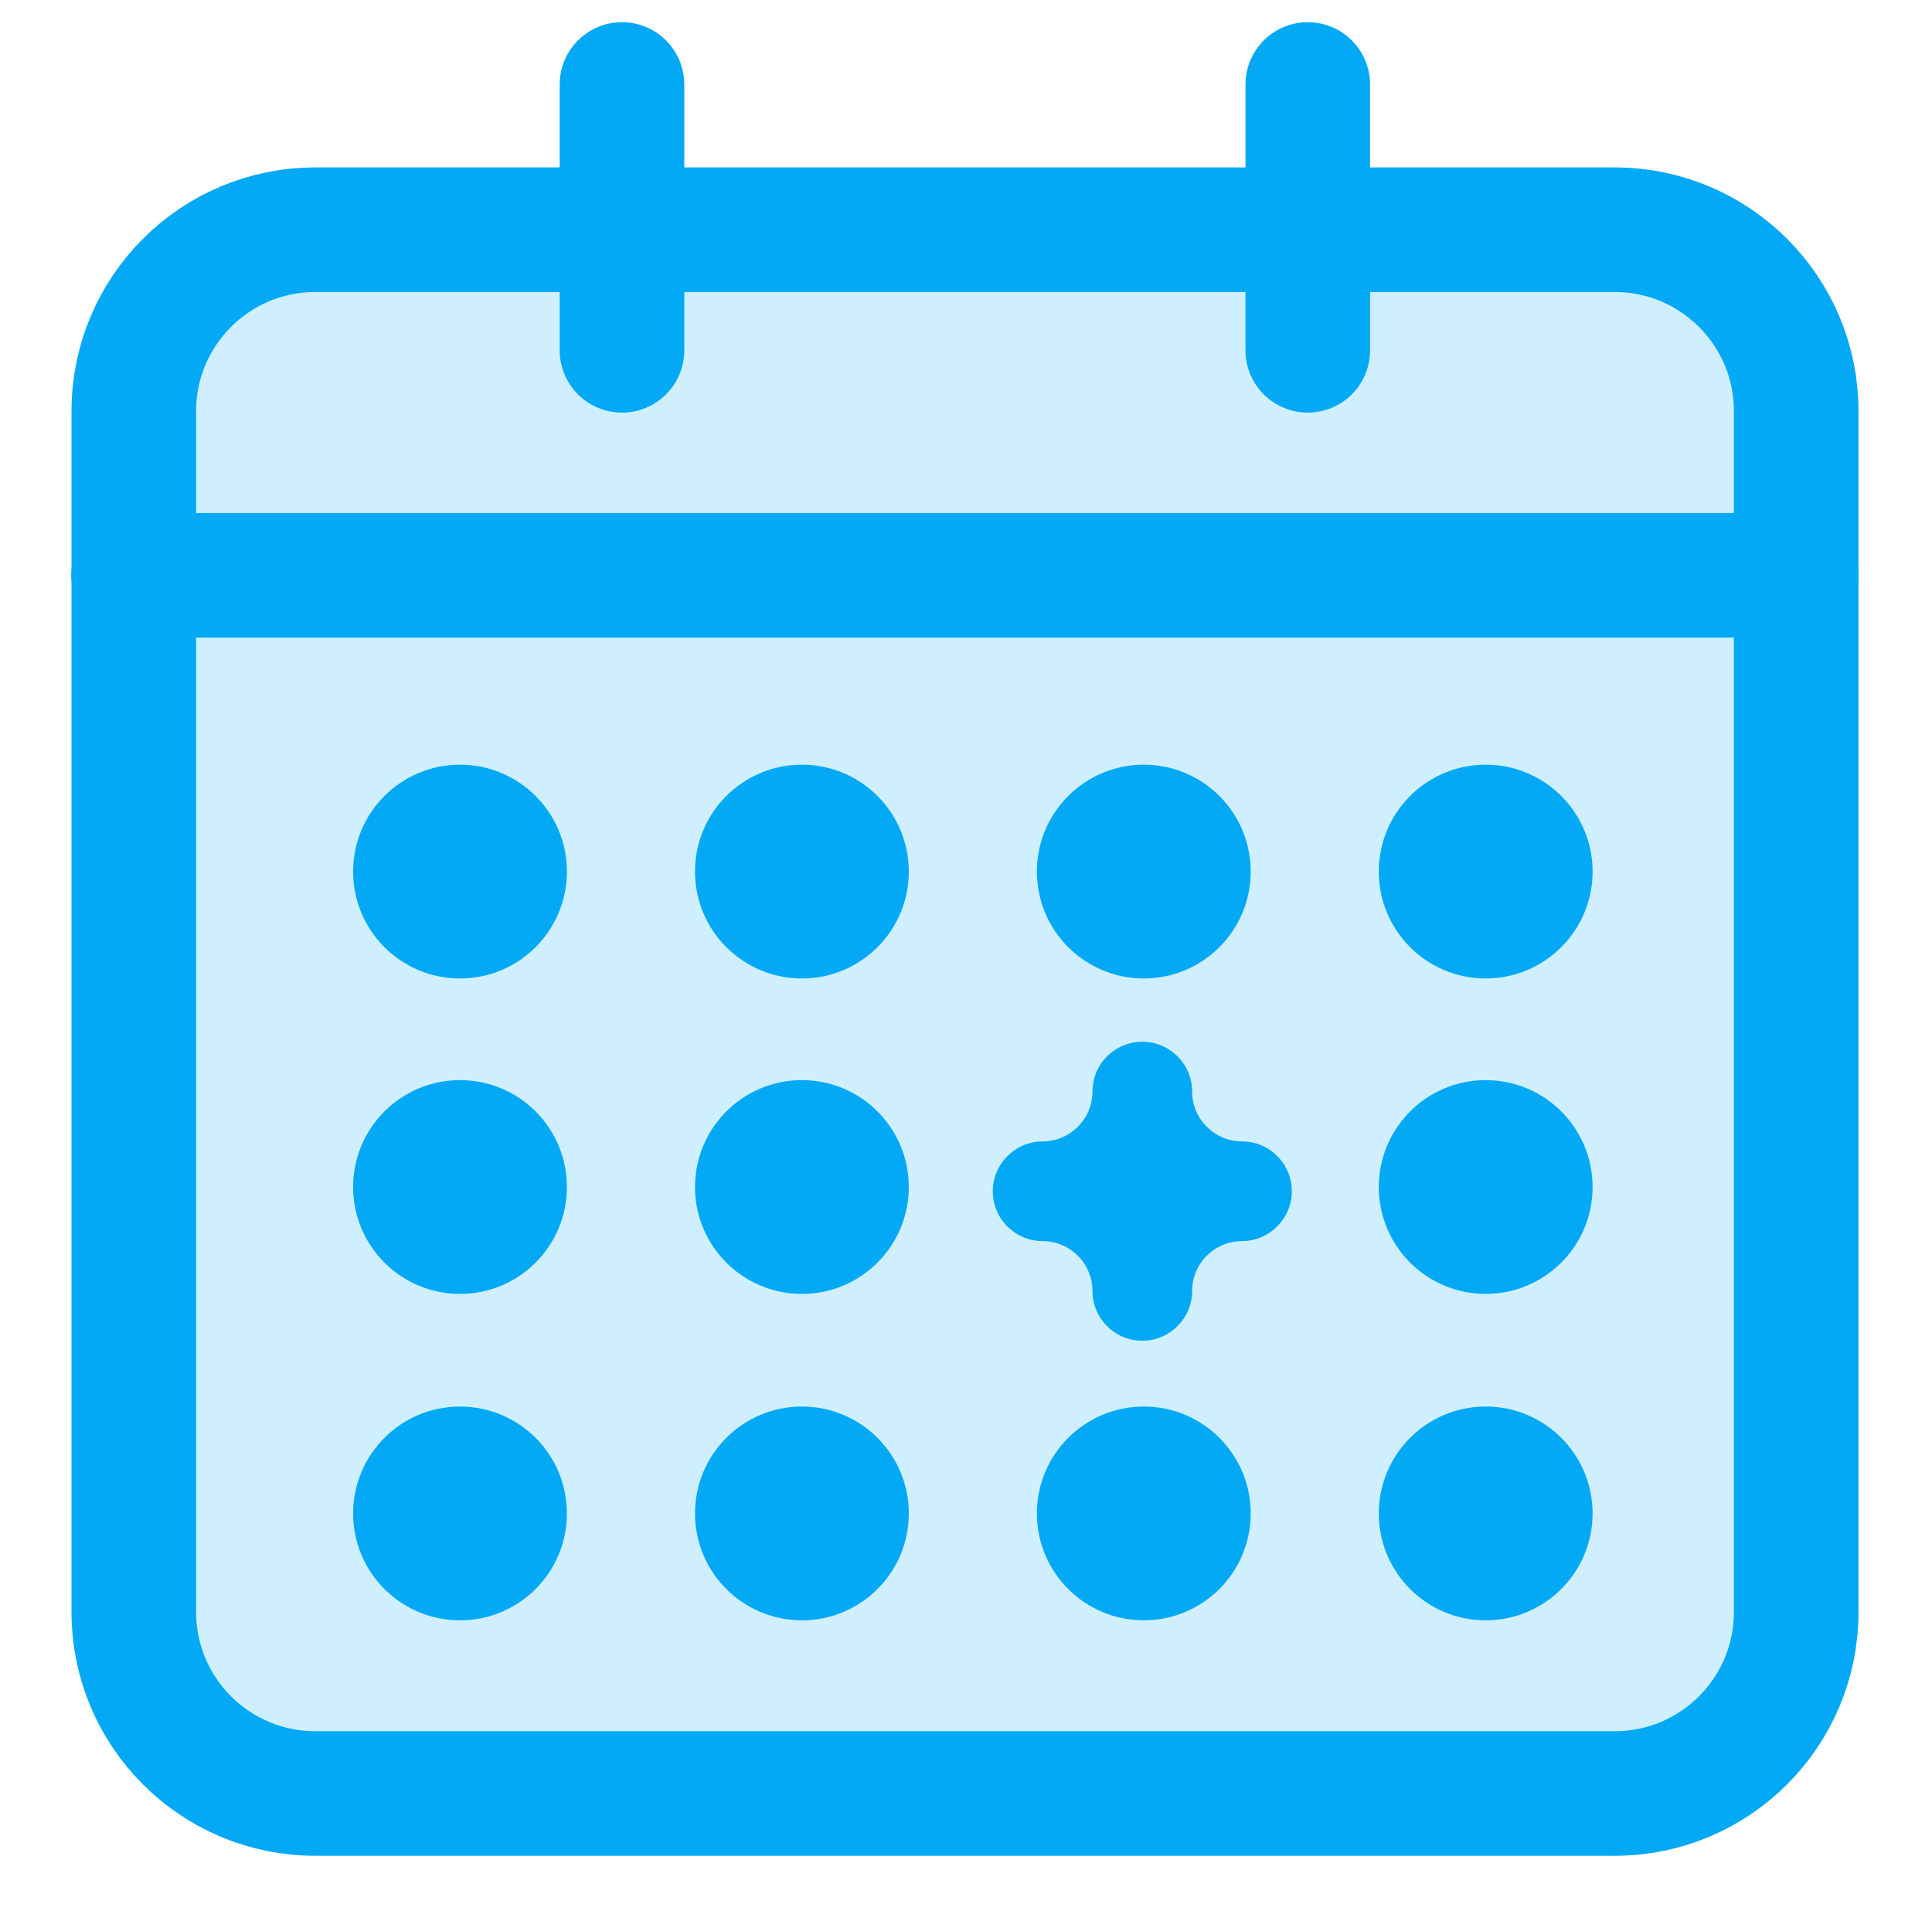
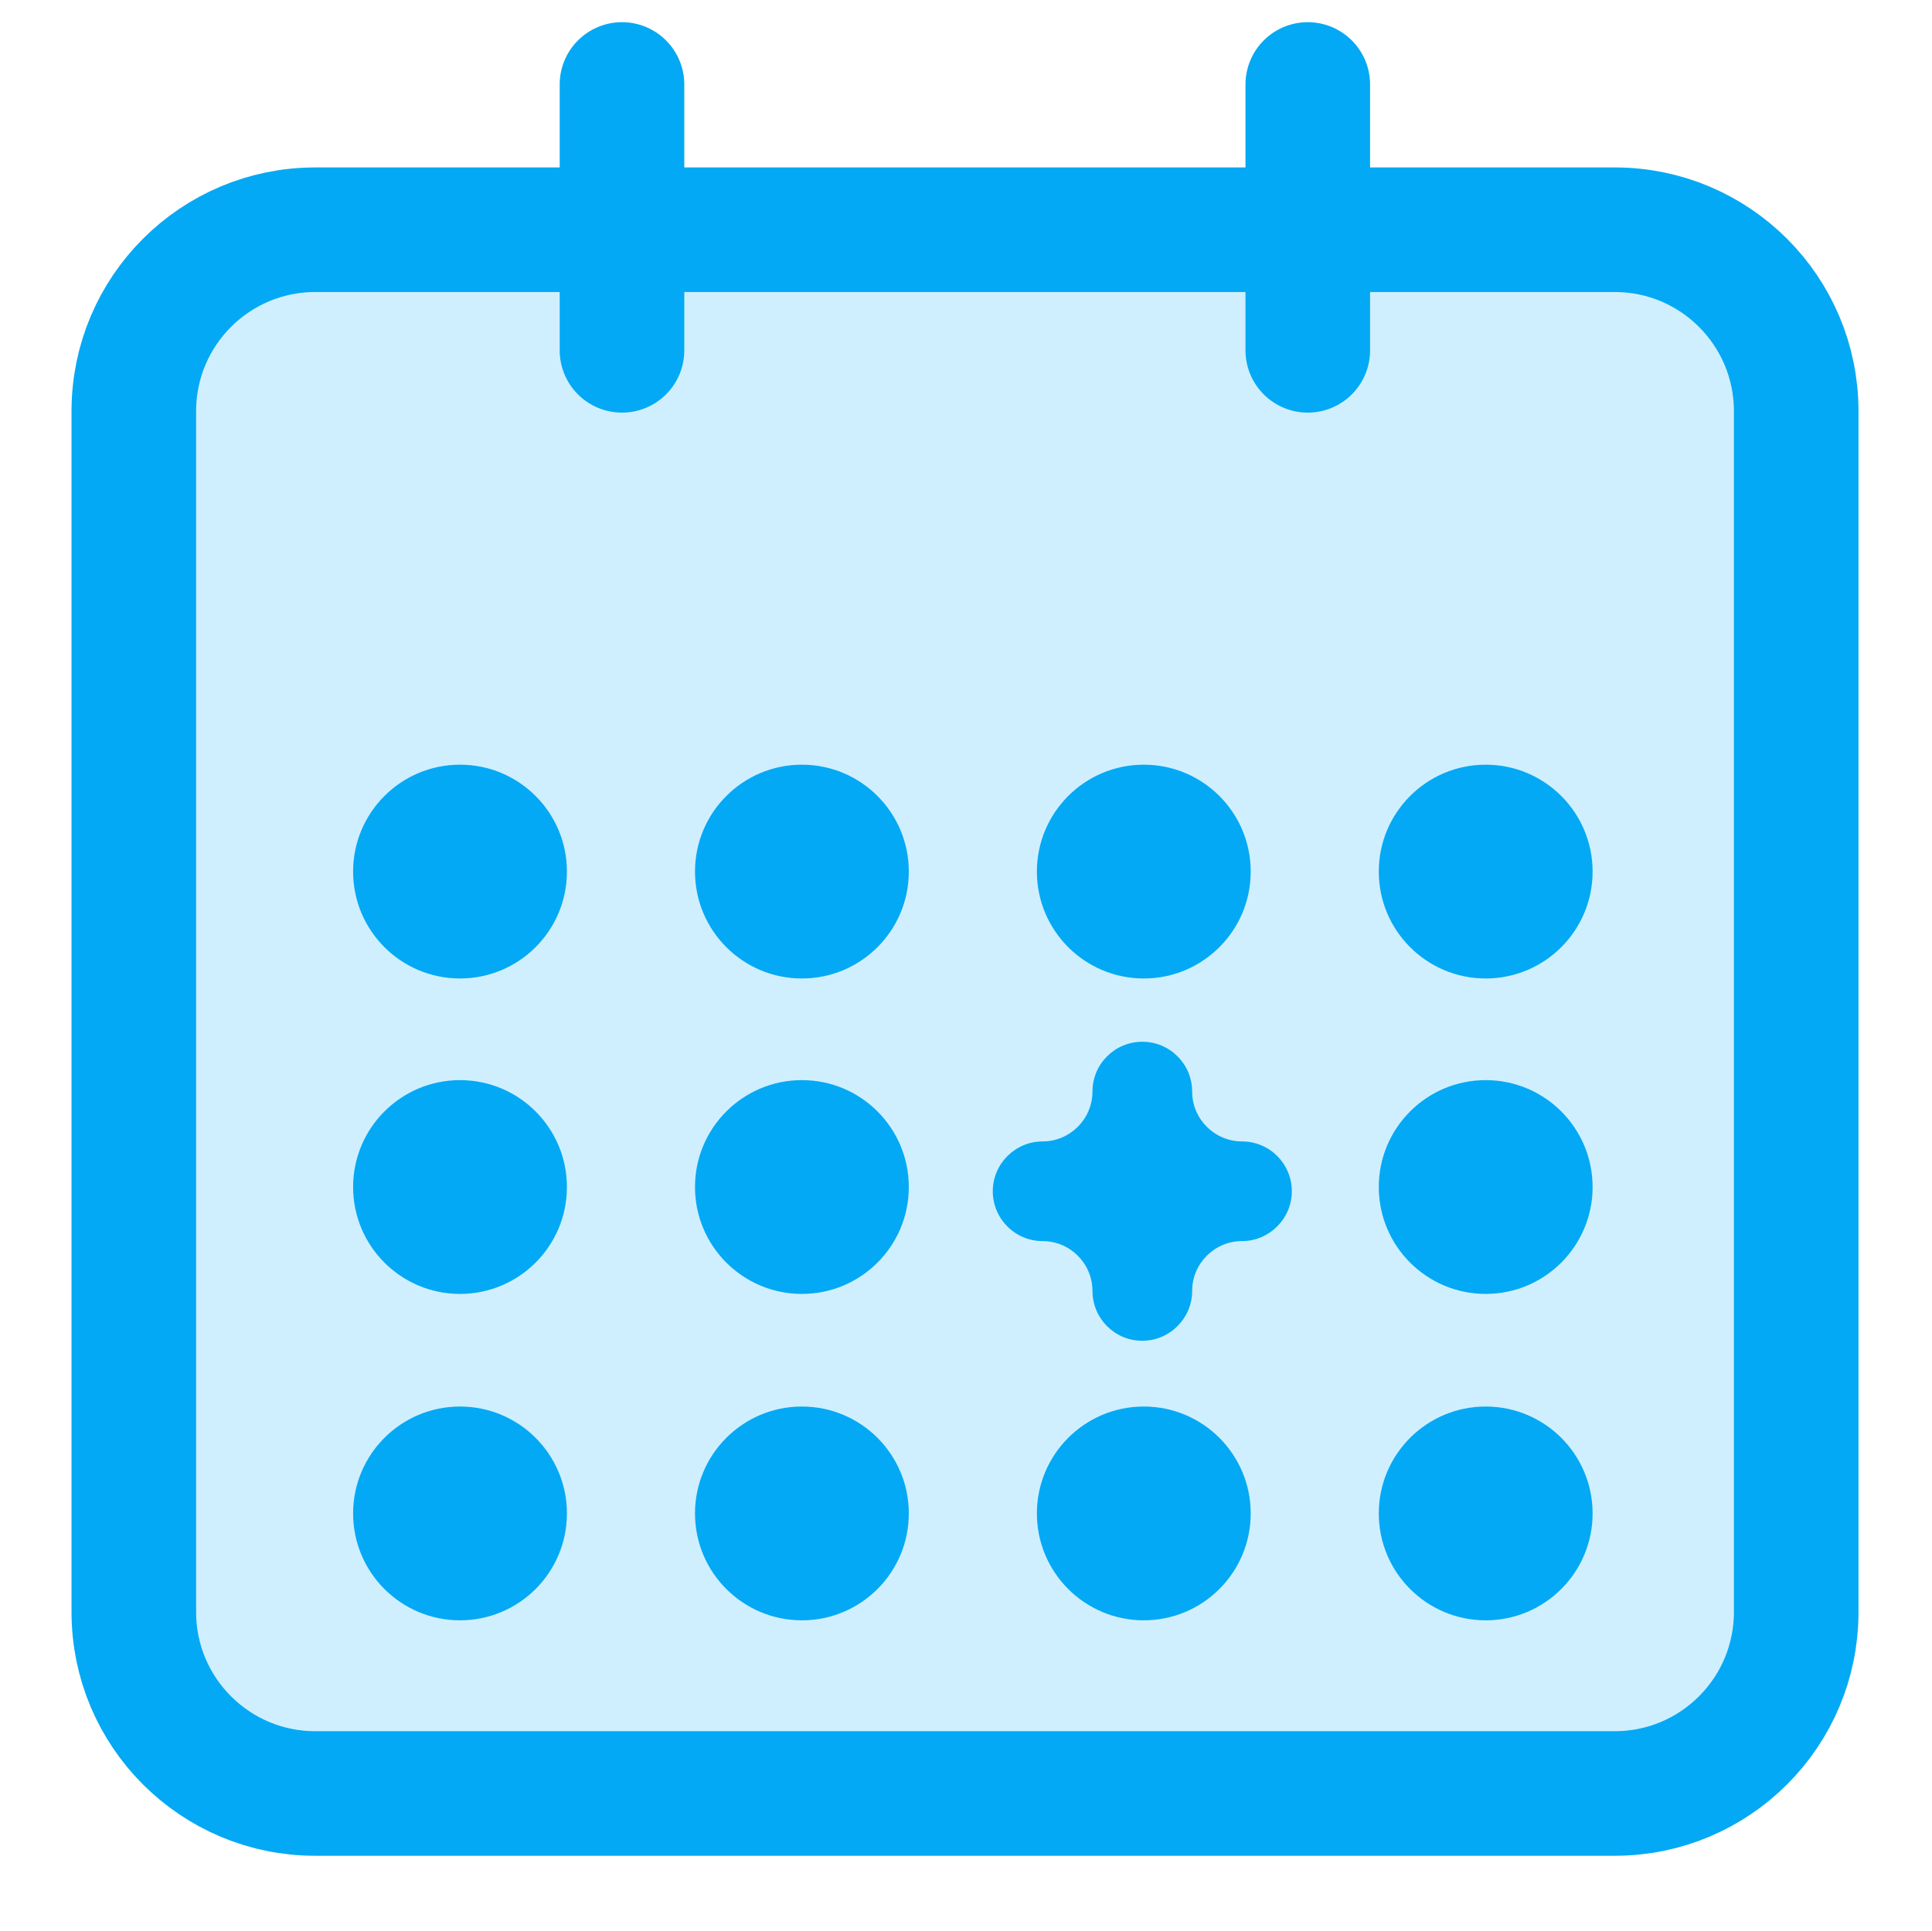
<svg xmlns="http://www.w3.org/2000/svg" version="1.1" id="Layer_1" x="0px" y="0px" width="77.53px" height="77.51px" viewBox="0 0 77.53 77.51" style="enable-background:new 0 0 77.53 77.51;" xml:space="preserve">
  <style type="text/css">
	.st0{fill:#CFEFFF;stroke:#03A9F4;stroke-width:5;stroke-linecap:round;stroke-linejoin:round;stroke-miterlimit:10;}
	.st1{fill:#CFEFFF;}
	.st2{fill:#03A9F4;}
	.st3{fill:#FFFFFF;}
	.st4{fill:#F6F6F6;}
	.st5{fill:#333333;}
	.st6{fill:#024B75;}
	.st7{fill:#0274B9;}
	.st8{fill:#00B7C3;}
	.st9{fill:#F1C218;}
	.st10{fill:#E2E7EB;}
	.st11{fill:#F4EACE;}
	.st12{fill:#CFEFFF;stroke:#03A9F4;stroke-width:4.919;stroke-linecap:round;stroke-linejoin:round;stroke-miterlimit:10;}
	.st13{fill:none;stroke:#03A9F4;stroke-width:5;stroke-linecap:round;stroke-linejoin:round;stroke-miterlimit:10;}
	.st14{fill:#03A9F4;stroke:#03A9F4;stroke-width:1.632;stroke-miterlimit:10;}
	.st15{fill:#03A9F4;stroke:#03A9F4;stroke-width:1.3;stroke-miterlimit:10;}
	.st16{fill:#03A9F4;stroke:#03A9F4;stroke-width:1.572;stroke-miterlimit:10;}
	.st17{fill:#03A9F4;stroke:#03A9F4;stroke-width:1.326;stroke-miterlimit:10;}
	.st18{fill:#CFEFFF;stroke:#03A9F4;stroke-width:1.326;stroke-miterlimit:10;}
	.st19{fill:#CFEFFF;stroke:#03A9F4;stroke-width:5.094;stroke-linecap:round;stroke-linejoin:round;stroke-miterlimit:10;}
	.st20{fill:#F4F4F4;}
</style>
-   <path class="st0" d="M64.8,71.98H12.65c-4.02,0-7.28-3.26-7.28-7.28V16.5c0-4.02,3.26-7.28,7.28-7.28H64.8  c4.02,0,7.28,3.26,7.28,7.28v48.2C72.08,68.72,68.82,71.98,64.8,71.98z" />
-   <line class="st13" x1="5.36" y1="23.09" x2="72.08" y2="23.09" />
+   <path class="st0" d="M64.8,71.98H12.65c-4.02,0-7.28-3.26-7.28-7.28V16.5c0-4.02,3.26-7.28,7.28-7.28H64.8  c4.02,0,7.28,3.26,7.28,7.28v48.2C72.08,68.72,68.82,71.98,64.8,71.98" />
  <g>
    <line class="st13" x1="24.96" y1="3.39" x2="24.96" y2="14.06" />
    <line class="st13" x1="52.48" y1="3.39" x2="52.48" y2="14.06" />
  </g>
  <path class="st2" d="M45.84,53.81c-1.11,0-2-0.9-2-2c0-1.1-0.9-2-2-2c-1.11,0-2-0.9-2-2s0.9-2,2-2c1.1,0,2-0.9,2-2c0-1.11,0.9-2,2-2  c1.11,0,2,0.9,2,2c0,1.1,0.9,2,2,2c1.11,0,2,0.9,2,2s-0.9,2-2,2c-1.1,0-2,0.9-2,2C47.84,52.91,46.94,53.81,45.84,53.81z" />
  <circle class="st2" cx="18.46" cy="34.98" r="4.29" />
  <circle class="st2" cx="32.18" cy="34.98" r="4.29" />
  <circle class="st2" cx="45.9" cy="34.98" r="4.29" />
  <circle class="st2" cx="59.62" cy="34.98" r="4.29" />
  <circle class="st2" cx="18.46" cy="60.74" r="4.29" />
  <circle class="st2" cx="32.18" cy="60.74" r="4.29" />
  <circle class="st2" cx="45.9" cy="60.74" r="4.29" />
  <circle class="st2" cx="59.62" cy="60.74" r="4.29" />
  <circle class="st2" cx="18.46" cy="47.64" r="4.29" />
  <circle class="st2" cx="32.18" cy="47.64" r="4.29" />
  <circle class="st2" cx="59.62" cy="47.64" r="4.29" />
</svg>